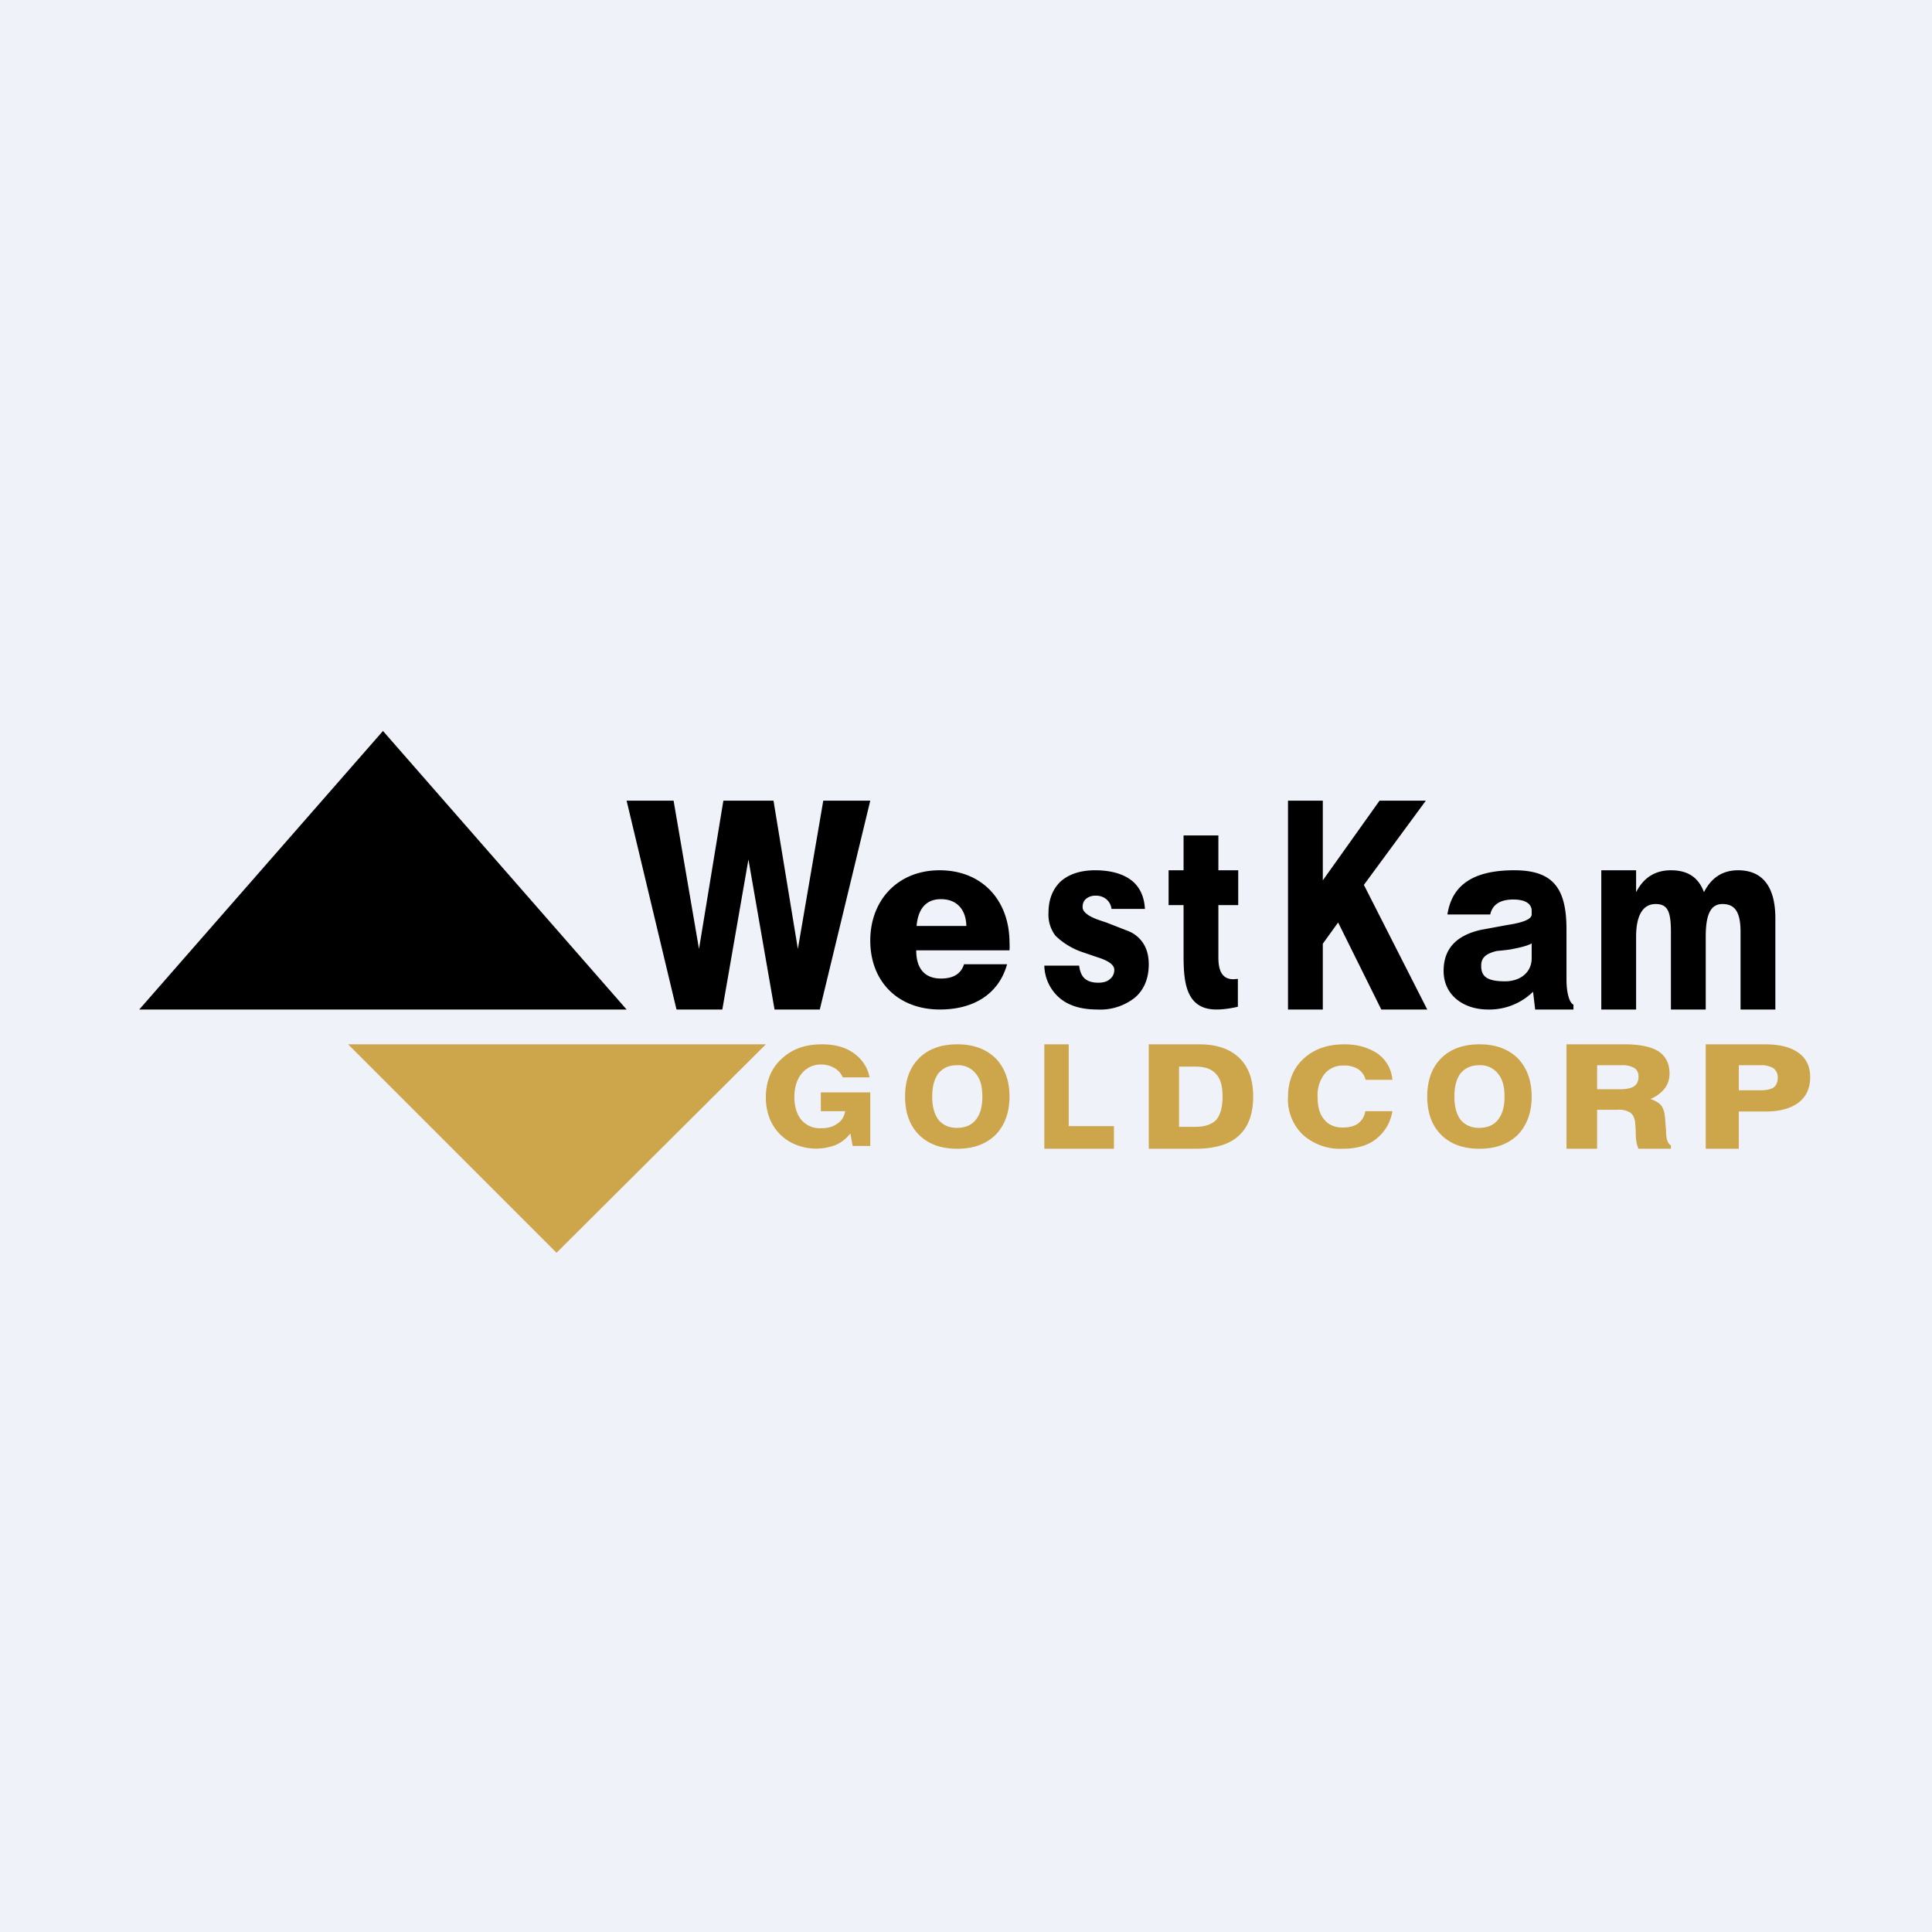
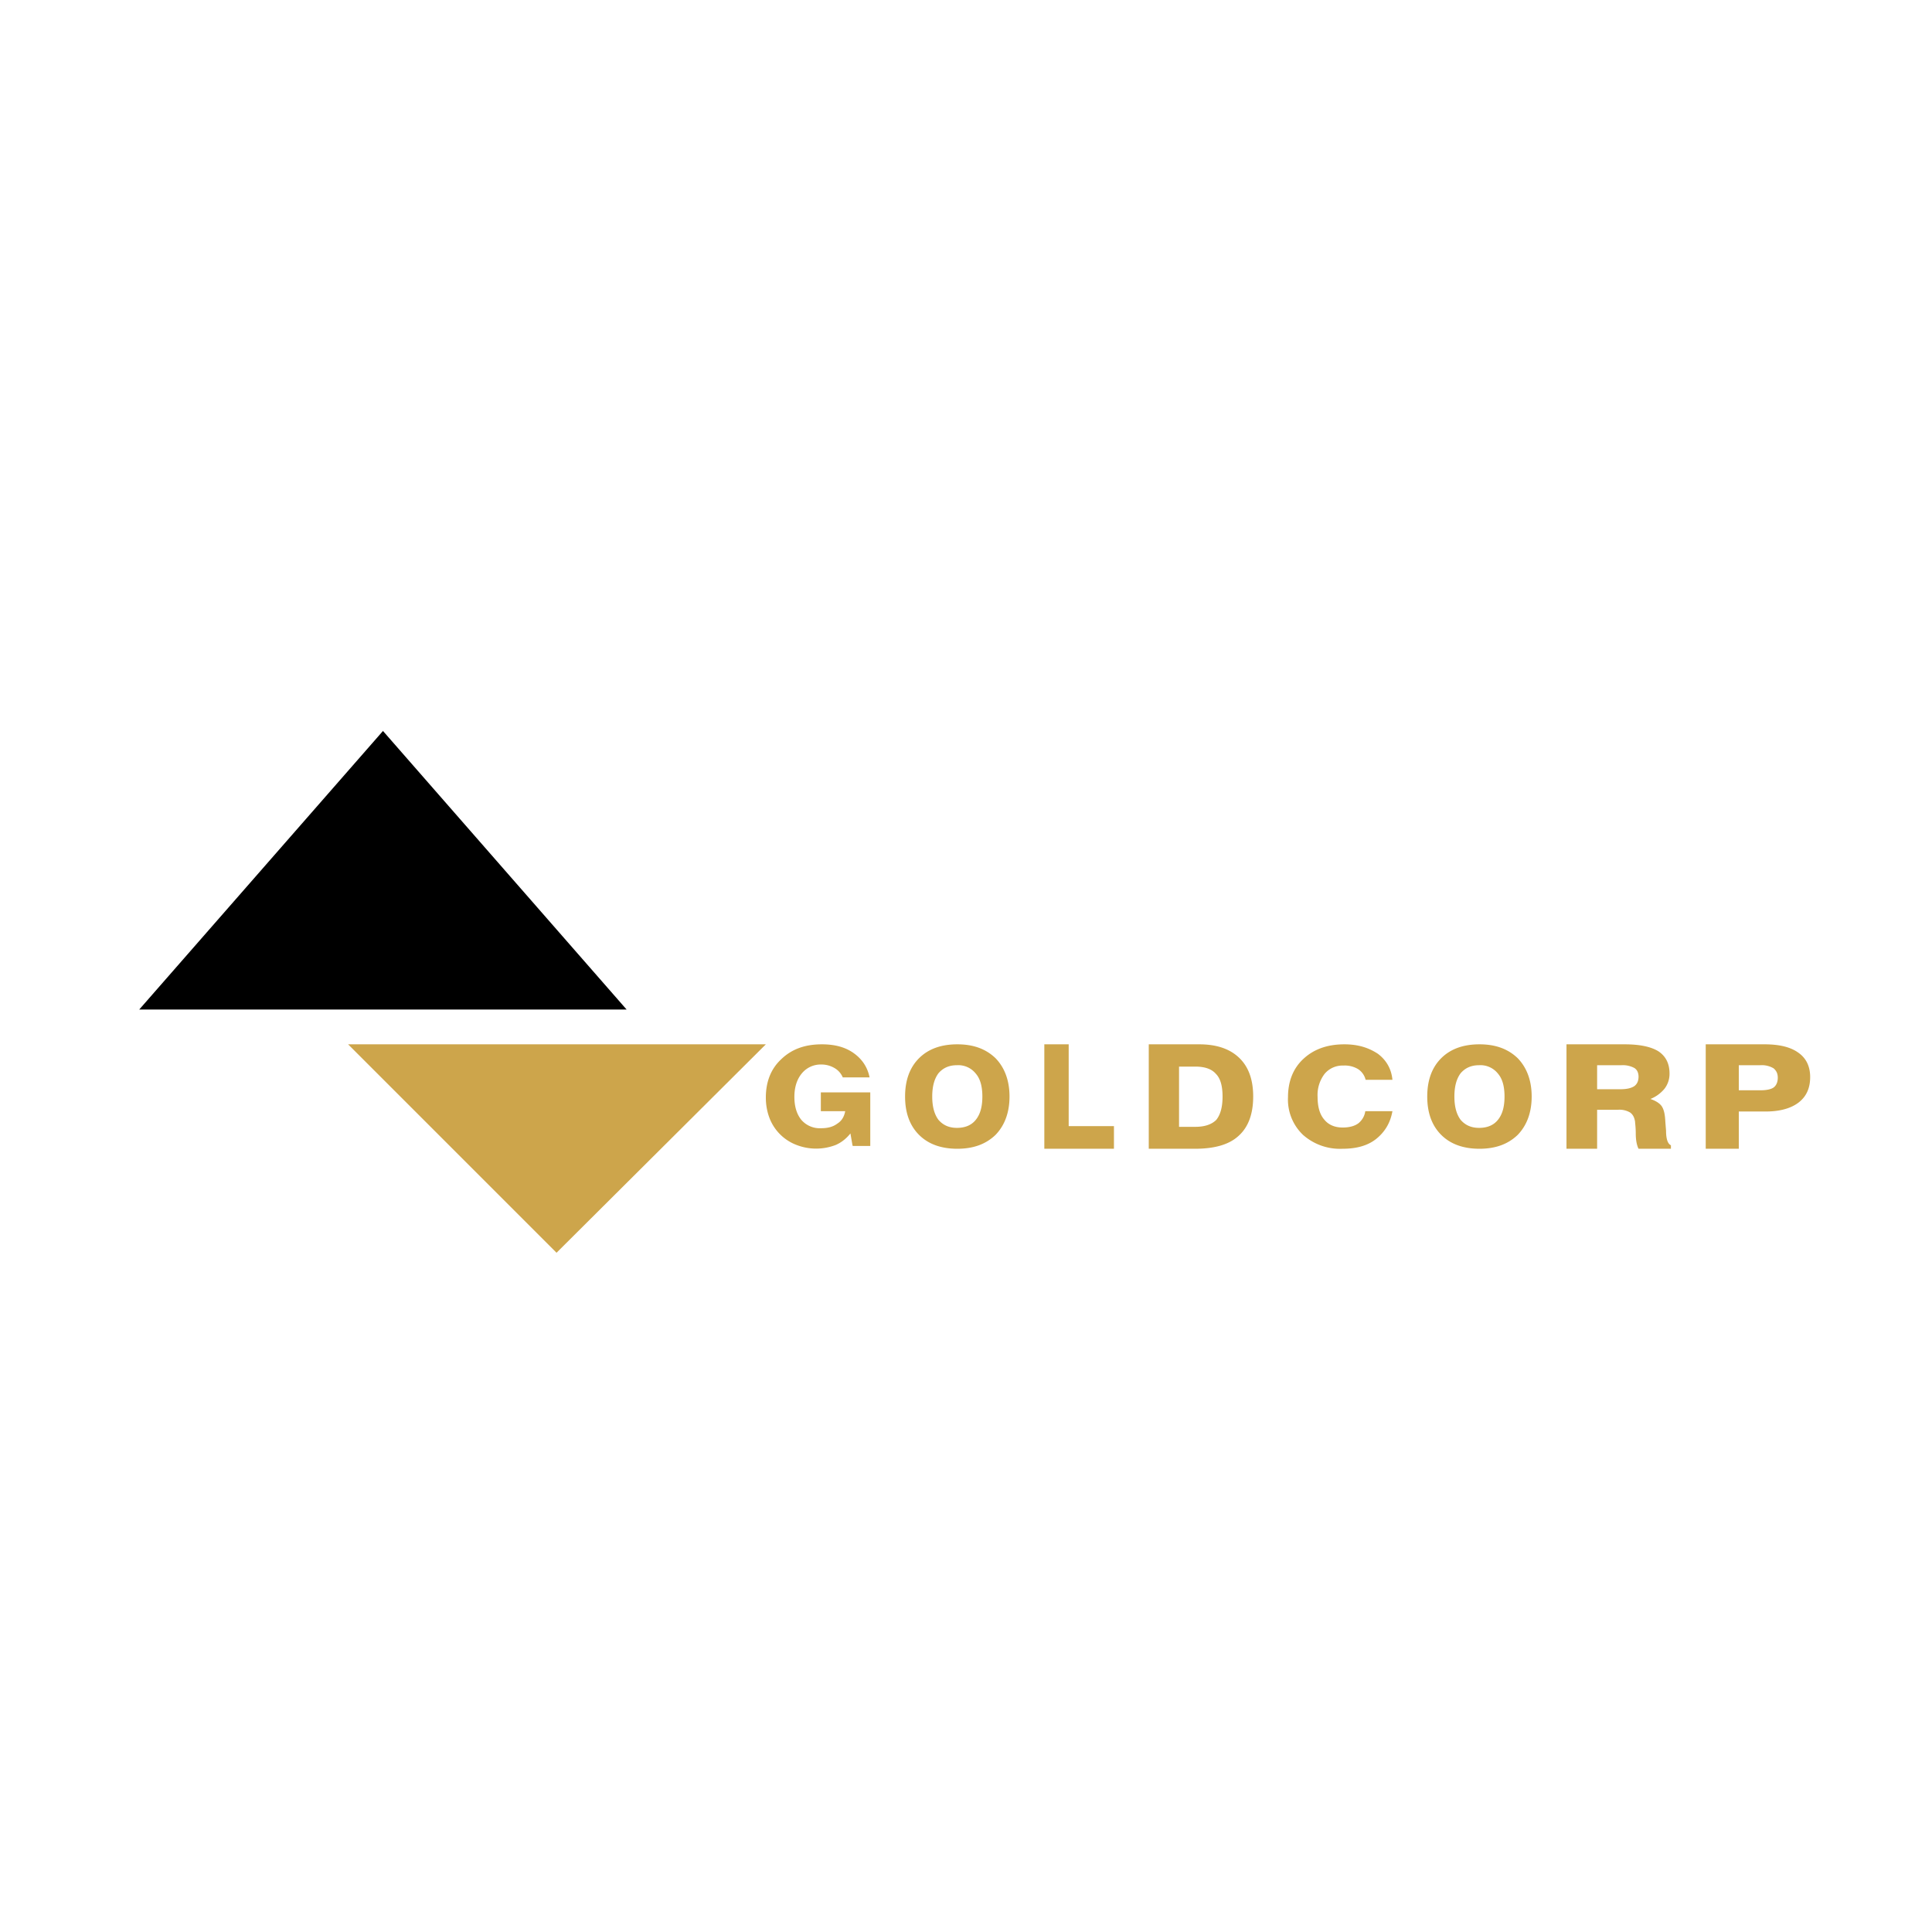
<svg xmlns="http://www.w3.org/2000/svg" viewBox="0 0 55.5 55.5">
-   <path d="M 0,0 H 55.5 V 55.5 H 0 Z" fill="rgb(239, 242, 248)" />
  <path d="M 10.99,20.985 L 18,29 H 4 L 11,21 Z" />
  <path d="M 15.99,35.985 L 22,30 H 10 L 16,36 Z" fill="rgb(205, 165, 75)" />
-   <path d="M 19.43,28.985 L 18,23 H 19.35 L 20.08,27.26 L 20.78,23 H 22.22 L 22.92,27.26 L 23.65,23 H 25 L 23.55,29 H 22.25 L 21.5,24.69 L 20.75,29 H 19.44 Z M 26.32,26.6 H 27.76 C 27.75,26.12 27.48,25.83 27.03,25.83 C 26.6,25.83 26.37,26.11 26.33,26.61 Z M 27.69,27.7 H 28.93 C 28.7,28.53 28,29 27,29 C 25.8,29 25,28.2 25,27.02 C 25,25.85 25.8,25 26.99,25 C 28.22,25 29,25.87 29,27.08 A 2,2 0 0,1 29,27.3 H 26.32 C 26.32,27.83 26.57,28.11 27.03,28.11 C 27.38,28.11 27.6,27.98 27.69,27.71 Z M 30,27.74 H 31 C 31.02,27.9 31.07,28.03 31.16,28.11 C 31.25,28.19 31.38,28.23 31.55,28.23 C 31.69,28.23 31.8,28.2 31.88,28.13 A 0.33,0.33 0 0,0 32.01,27.86 C 32.01,27.72 31.85,27.6 31.53,27.5 L 31.12,27.36 A 2.06,2.06 0 0,1 30.32,26.88 A 0.99,0.99 0 0,1 30.12,26.22 C 30.12,25.84 30.24,25.54 30.47,25.32 C 30.71,25.11 31.04,25 31.46,25 C 31.9,25 32.25,25.1 32.49,25.28 C 32.73,25.46 32.87,25.74 32.89,26.11 H 31.93 A 0.43,0.43 0 0,0 31.78,25.83 A 0.46,0.46 0 0,0 31.48,25.73 A 0.41,0.41 0 0,0 31.2,25.82 C 31.13,25.88 31.1,25.95 31.1,26.06 C 31.1,26.2 31.27,26.33 31.6,26.44 L 31.78,26.5 L 32.42,26.75 A 0.91,0.91 0 0,1 32.92,27.25 C 32.97,27.37 33,27.53 33,27.7 C 33,28.1 32.87,28.43 32.6,28.66 A 1.6,1.6 0 0,1 31.52,29 C 31.06,29 30.7,28.89 30.44,28.67 A 1.26,1.26 0 0,1 30,27.74 Z M 33.57,26 V 25 H 34 V 24 H 35 V 25 H 35.57 V 26 H 35 V 27.5 C 35,27.8 35.06,28.13 35.43,28.13 L 35.56,28.12 V 28.92 C 35.35,28.97 35.14,29 34.94,29 C 33.99,29 34,28.06 34,27.32 V 26 H 33.57 Z M 37,29 V 23 H 38 V 25.29 L 39.63,23 H 40.96 L 39.18,25.42 L 41,29 H 39.68 L 38.44,26.5 L 38,27.11 V 29 H 37 Z M 44,27.1 C 43.9,27.16 43.72,27.21 43.46,27.26 C 43.34,27.29 43.06,27.31 42.99,27.32 C 42.67,27.4 42.55,27.52 42.55,27.74 C 42.55,28.01 42.66,28.19 43.23,28.19 C 43.69,28.19 44,27.92 44,27.53 V 27.1 Z M 45.2,29 H 44.1 L 44.04,28.49 A 1.8,1.8 0 0,1 42.74,29 C 42.07,29 41.47,28.61 41.47,27.89 C 41.47,27.26 41.83,26.87 42.55,26.71 L 43.31,26.57 C 43.77,26.5 44,26.4 44,26.27 V 26.17 C 44,25.96 43.82,25.84 43.47,25.84 C 43.09,25.84 42.87,25.99 42.81,26.27 H 41.58 C 41.71,25.41 42.34,25 43.5,25 C 44.62,25 45,25.52 45,26.7 V 28.14 C 45,28.48 45.07,28.8 45.2,28.86 V 29 Z M 46,29 V 25 H 47 V 25.63 C 47.22,25.2 47.56,25 48,25 C 48.48,25 48.79,25.2 48.95,25.63 C 49.16,25.21 49.49,25 49.93,25 C 50.63,25 51,25.47 51,26.38 V 29 H 50 V 26.77 C 50,26.17 49.82,25.97 49.48,25.97 S 49,26.27 49,26.91 V 29 H 48 V 26.77 C 48,26.17 47.9,25.97 47.56,25.97 C 47.21,25.97 47,26.27 47,26.91 V 29 H 46 Z" />
  <path d="M 24.49,32.905 L 24.43,32.56 C 24.31,32.71 24.17,32.82 24.01,32.89 A 1.56,1.56 0 0,1 22.88,32.89 A 1.34,1.34 0 0,1 22.11,32.13 C 22.04,31.95 22,31.75 22,31.53 C 22,31.07 22.15,30.7 22.44,30.43 C 22.74,30.14 23.12,30 23.61,30 C 23.98,30 24.28,30.08 24.52,30.25 C 24.76,30.42 24.92,30.65 24.98,30.95 H 24.21 A 0.56,0.56 0 0,0 23.97,30.68 A 0.74,0.74 0 0,0 23.59,30.58 A 0.7,0.7 0 0,0 23.03,30.84 C 22.89,31.01 22.82,31.24 22.82,31.51 C 22.82,31.79 22.89,32.01 23.02,32.17 A 0.7,0.7 0 0,0 23.59,32.41 C 23.78,32.41 23.93,32.37 24.05,32.28 C 24.18,32.2 24.25,32.08 24.28,31.92 H 23.58 V 31.38 H 25 V 32.92 H 24.5 Z M 26.78,31.5 C 26.78,31.79 26.84,32.01 26.96,32.17 C 27.09,32.32 27.26,32.4 27.49,32.4 C 27.73,32.4 27.91,32.32 28.03,32.17 C 28.16,32.01 28.22,31.79 28.22,31.5 C 28.22,31.21 28.16,30.99 28.03,30.84 A 0.64,0.64 0 0,0 27.49,30.6 C 27.26,30.6 27.09,30.68 26.96,30.83 C 26.84,30.99 26.78,31.21 26.78,31.5 Z M 26,31.5 C 26,31.04 26.13,30.67 26.4,30.4 C 26.67,30.13 27.04,30 27.5,30 C 27.96,30 28.32,30.13 28.6,30.4 C 28.86,30.67 29,31.04 29,31.5 C 29,31.96 28.86,32.33 28.6,32.6 C 28.32,32.87 27.96,33 27.5,33 C 27.04,33 26.67,32.87 26.4,32.6 C 26.13,32.33 26,31.96 26,31.5 Z M 30,33 V 30 H 30.7 V 32.35 H 32 V 33 H 30 Z M 33.87,32.37 H 34.34 C 34.61,32.37 34.81,32.3 34.94,32.17 C 35.06,32.02 35.12,31.8 35.12,31.5 C 35.12,31.2 35.06,30.98 34.93,30.85 C 34.81,30.71 34.61,30.64 34.34,30.64 H 33.87 V 32.37 Z M 33,33 V 30 H 34.45 C 34.95,30 35.33,30.13 35.6,30.39 C 35.87,30.65 36,31.02 36,31.5 C 36,32 35.86,32.38 35.58,32.63 C 35.31,32.88 34.89,33 34.33,33 H 33 Z M 40,31.92 C 39.94,32.26 39.78,32.52 39.53,32.72 C 39.29,32.91 38.97,33 38.57,33 A 1.6,1.6 0 0,1 37.43,32.6 A 1.4,1.4 0 0,1 37,31.52 C 37,31.06 37.15,30.69 37.44,30.42 C 37.74,30.14 38.13,30 38.62,30 C 39.02,30 39.32,30.1 39.58,30.27 C 39.82,30.45 39.97,30.7 40,31.02 H 39.23 A 0.51,0.51 0 0,0 39.01,30.71 A 0.74,0.74 0 0,0 38.59,30.61 A 0.67,0.67 0 0,0 38.05,30.85 A 1,1 0 0,0 37.85,31.51 C 37.85,31.79 37.91,32.01 38.04,32.16 C 38.16,32.31 38.34,32.39 38.57,32.39 C 38.76,32.39 38.91,32.35 39.02,32.27 C 39.12,32.19 39.2,32.07 39.22,31.92 H 40 Z M 41.78,31.5 C 41.78,31.79 41.84,32.01 41.96,32.17 C 42.09,32.32 42.26,32.4 42.49,32.4 C 42.73,32.4 42.91,32.32 43.03,32.17 C 43.16,32.01 43.22,31.79 43.22,31.5 C 43.22,31.21 43.16,30.99 43.03,30.84 A 0.64,0.64 0 0,0 42.49,30.6 C 42.26,30.6 42.09,30.68 41.96,30.83 C 41.84,30.99 41.78,31.21 41.78,31.5 Z M 41,31.5 C 41,31.04 41.13,30.67 41.4,30.4 C 41.67,30.13 42.04,30 42.5,30 C 42.96,30 43.32,30.13 43.6,30.4 C 43.86,30.67 44,31.04 44,31.5 C 44,31.96 43.86,32.33 43.6,32.6 C 43.32,32.87 42.96,33 42.5,33 C 42.04,33 41.67,32.87 41.4,32.6 C 41.13,32.33 41,31.96 41,31.5 Z M 45.89,31.29 H 46.55 C 46.73,31.29 46.86,31.26 46.95,31.2 C 47.03,31.14 47.07,31.05 47.07,30.93 C 47.07,30.82 47.03,30.73 46.95,30.68 A 0.7,0.7 0 0,0 46.58,30.6 H 45.88 V 31.29 Z M 45,33 V 30 H 46.67 C 47.11,30 47.43,30.07 47.64,30.2 C 47.85,30.34 47.96,30.55 47.96,30.84 A 0.7,0.7 0 0,1 47.82,31.27 A 1,1 0 0,1 47.41,31.57 C 47.56,31.62 47.67,31.69 47.73,31.77 C 47.8,31.87 47.83,32.01 47.84,32.23 L 47.86,32.48 C 47.86,32.72 47.91,32.86 48,32.9 V 33 H 47.07 C 47.02,32.9 46.99,32.75 46.99,32.56 C 46.99,32.38 46.97,32.26 46.97,32.22 C 46.95,32.1 46.91,32.02 46.83,31.96 A 0.6,0.6 0 0,0 46.48,31.88 H 45.88 V 33 H 45 Z M 49.95,31.32 H 50.58 C 50.75,31.32 50.88,31.29 50.95,31.24 C 51.03,31.18 51.07,31.08 51.07,30.96 C 51.07,30.84 51.03,30.76 50.95,30.69 A 0.66,0.66 0 0,0 50.57,30.6 H 49.95 V 31.32 Z M 49,33 V 30 H 50.69 C 51.12,30 51.44,30.08 51.66,30.24 C 51.89,30.4 52,30.64 52,30.94 C 52,31.26 51.89,31.5 51.67,31.67 C 51.45,31.84 51.13,31.93 50.72,31.93 H 49.95 V 33 H 49 Z" fill="rgb(205, 165, 75)" />
</svg>